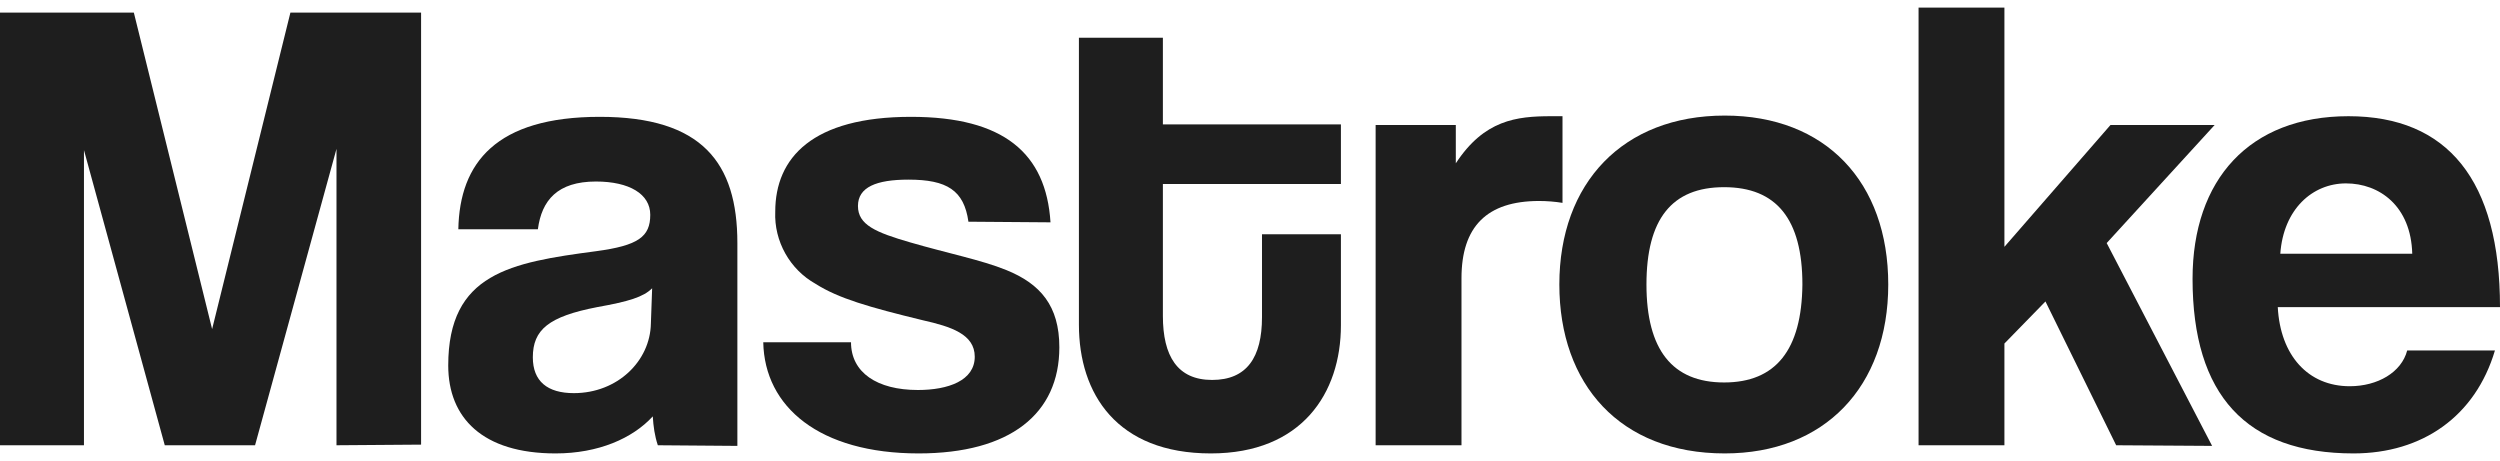
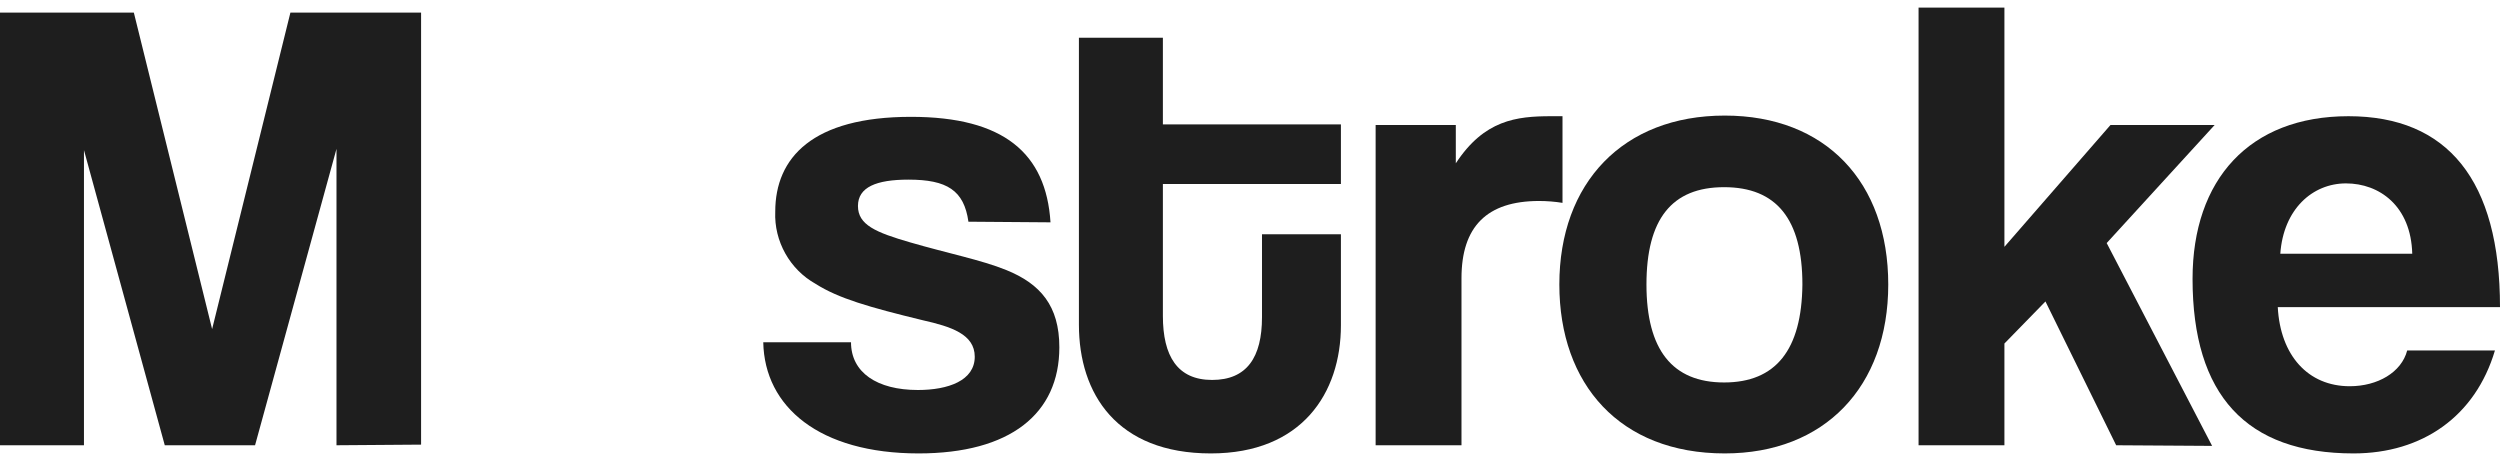
<svg xmlns="http://www.w3.org/2000/svg" width="282" height="52" viewBox="0 0 282 52" fill="none">
  <g clip-path="url(#clip0_2765_16428)">
    <path d="M37.956 50.225V16.792L28.77 50.225H18.586L9.471 16.933V50.225H0V1.421H15.097L23.927 37.121L32.758 1.421H47.498V50.154L37.956 50.225Z" fill="#1E1E1E" />
-     <path d="M74.203 50.225C73.847 49.162 73.704 48.1 73.633 46.967C71.355 49.446 67.509 51.146 62.667 51.146C54.406 51.146 50.561 47.108 50.561 41.229C50.561 30.817 57.611 29.612 67.224 28.337C71.996 27.7 73.349 26.708 73.349 24.229C73.349 21.892 70.999 20.475 67.224 20.475C62.88 20.475 61.1 22.6 60.673 25.858H51.7C51.842 18.35 55.973 13.179 67.651 13.179C79.188 13.179 83.176 18.35 83.176 27.417V50.296L74.203 50.225ZM73.562 32.517C72.565 33.508 70.927 34.004 67.367 34.642C61.883 35.704 60.103 37.192 60.103 40.308C60.103 43 61.741 44.346 64.732 44.346C69.645 44.346 73.349 40.733 73.42 36.483L73.562 32.517Z" fill="#1E1E1E" />
    <path d="M109.239 25.008C108.741 21.467 106.818 20.262 102.474 20.262C98.842 20.262 96.777 21.112 96.777 23.237C96.777 25.362 98.771 26.212 102.688 27.346C106.818 28.55 110.735 29.329 113.512 30.462C117.358 32.021 119.494 34.5 119.494 39.175C119.494 46.683 113.939 51.146 103.614 51.146C92.433 51.146 86.238 45.904 86.096 38.608H95.994C95.994 42.008 98.914 43.992 103.542 43.992C106.961 43.992 109.952 42.929 109.952 40.237C109.952 37.687 107.245 36.837 104.112 36.129C97.988 34.642 94.57 33.65 92.006 32.021C89.086 30.392 87.306 27.204 87.448 23.875C87.448 17.783 91.65 13.179 102.759 13.179C113.227 13.179 117.998 17.287 118.497 25.079L109.239 25.008Z" fill="#1E1E1E" />
    <path d="M142.353 26.425H151.255V36.696C151.255 44.346 146.839 51.146 136.585 51.146C125.974 51.146 121.702 44.417 121.702 36.625V4.254H131.173V14.029H151.255V20.758H131.173V35.633C131.173 40.167 132.811 42.858 136.727 42.858C140.644 42.858 142.353 40.308 142.353 35.775V26.425Z" fill="#1E1E1E" />
    <path d="M155.171 50.225V14.1H164.215V18.421C167.42 13.533 171.052 13.108 174.968 13.108H176.25V22.883C175.395 22.742 174.47 22.671 173.615 22.671C167.705 22.671 164.856 25.575 164.856 31.383V50.225H155.171Z" fill="#1E1E1E" />
    <path d="M175.894 32.092C175.894 20.617 183.086 13.037 194.552 13.037C205.945 13.037 212.995 20.546 212.995 32.092C212.995 43.638 205.803 51.146 194.552 51.146C182.73 51.146 175.894 43.354 175.894 32.092ZM203.311 32.092C203.311 24.725 200.391 21.113 194.48 21.113C188.57 21.113 185.721 24.725 185.721 32.092C185.721 39.458 188.641 43.142 194.48 43.142C200.32 43.142 203.239 39.458 203.311 32.092Z" fill="#1E1E1E" />
    <path d="M238.703 50.225L230.727 34.004L226.098 38.75V50.225H216.414V0.854H226.098V27.842L238.062 14.1H249.812L237.635 27.417L249.527 50.296L238.703 50.225Z" fill="#1E1E1E" />
    <path d="M256.933 34.642C257.218 40.096 260.352 43.567 265.052 43.567C268.185 43.567 270.891 42.008 271.532 39.529H281.43C279.223 46.967 273.241 51.146 265.479 51.146C253.373 51.146 247.32 44.558 247.32 31.454C247.32 20.262 253.729 13.108 264.909 13.108C276.089 13.108 282 20.333 282 34.642H256.933ZM272.102 28.621C271.959 23.237 268.399 20.687 264.624 20.687C260.85 20.687 257.574 23.592 257.218 28.621H272.102Z" fill="#1E1E1E" />
  </g>
  <defs>
    <clipPath id="clip0_2765_16428">
      <rect width="282" height="51" fill="white" transform="translate(0 0.5)" />
    </clipPath>
  </defs>
</svg>